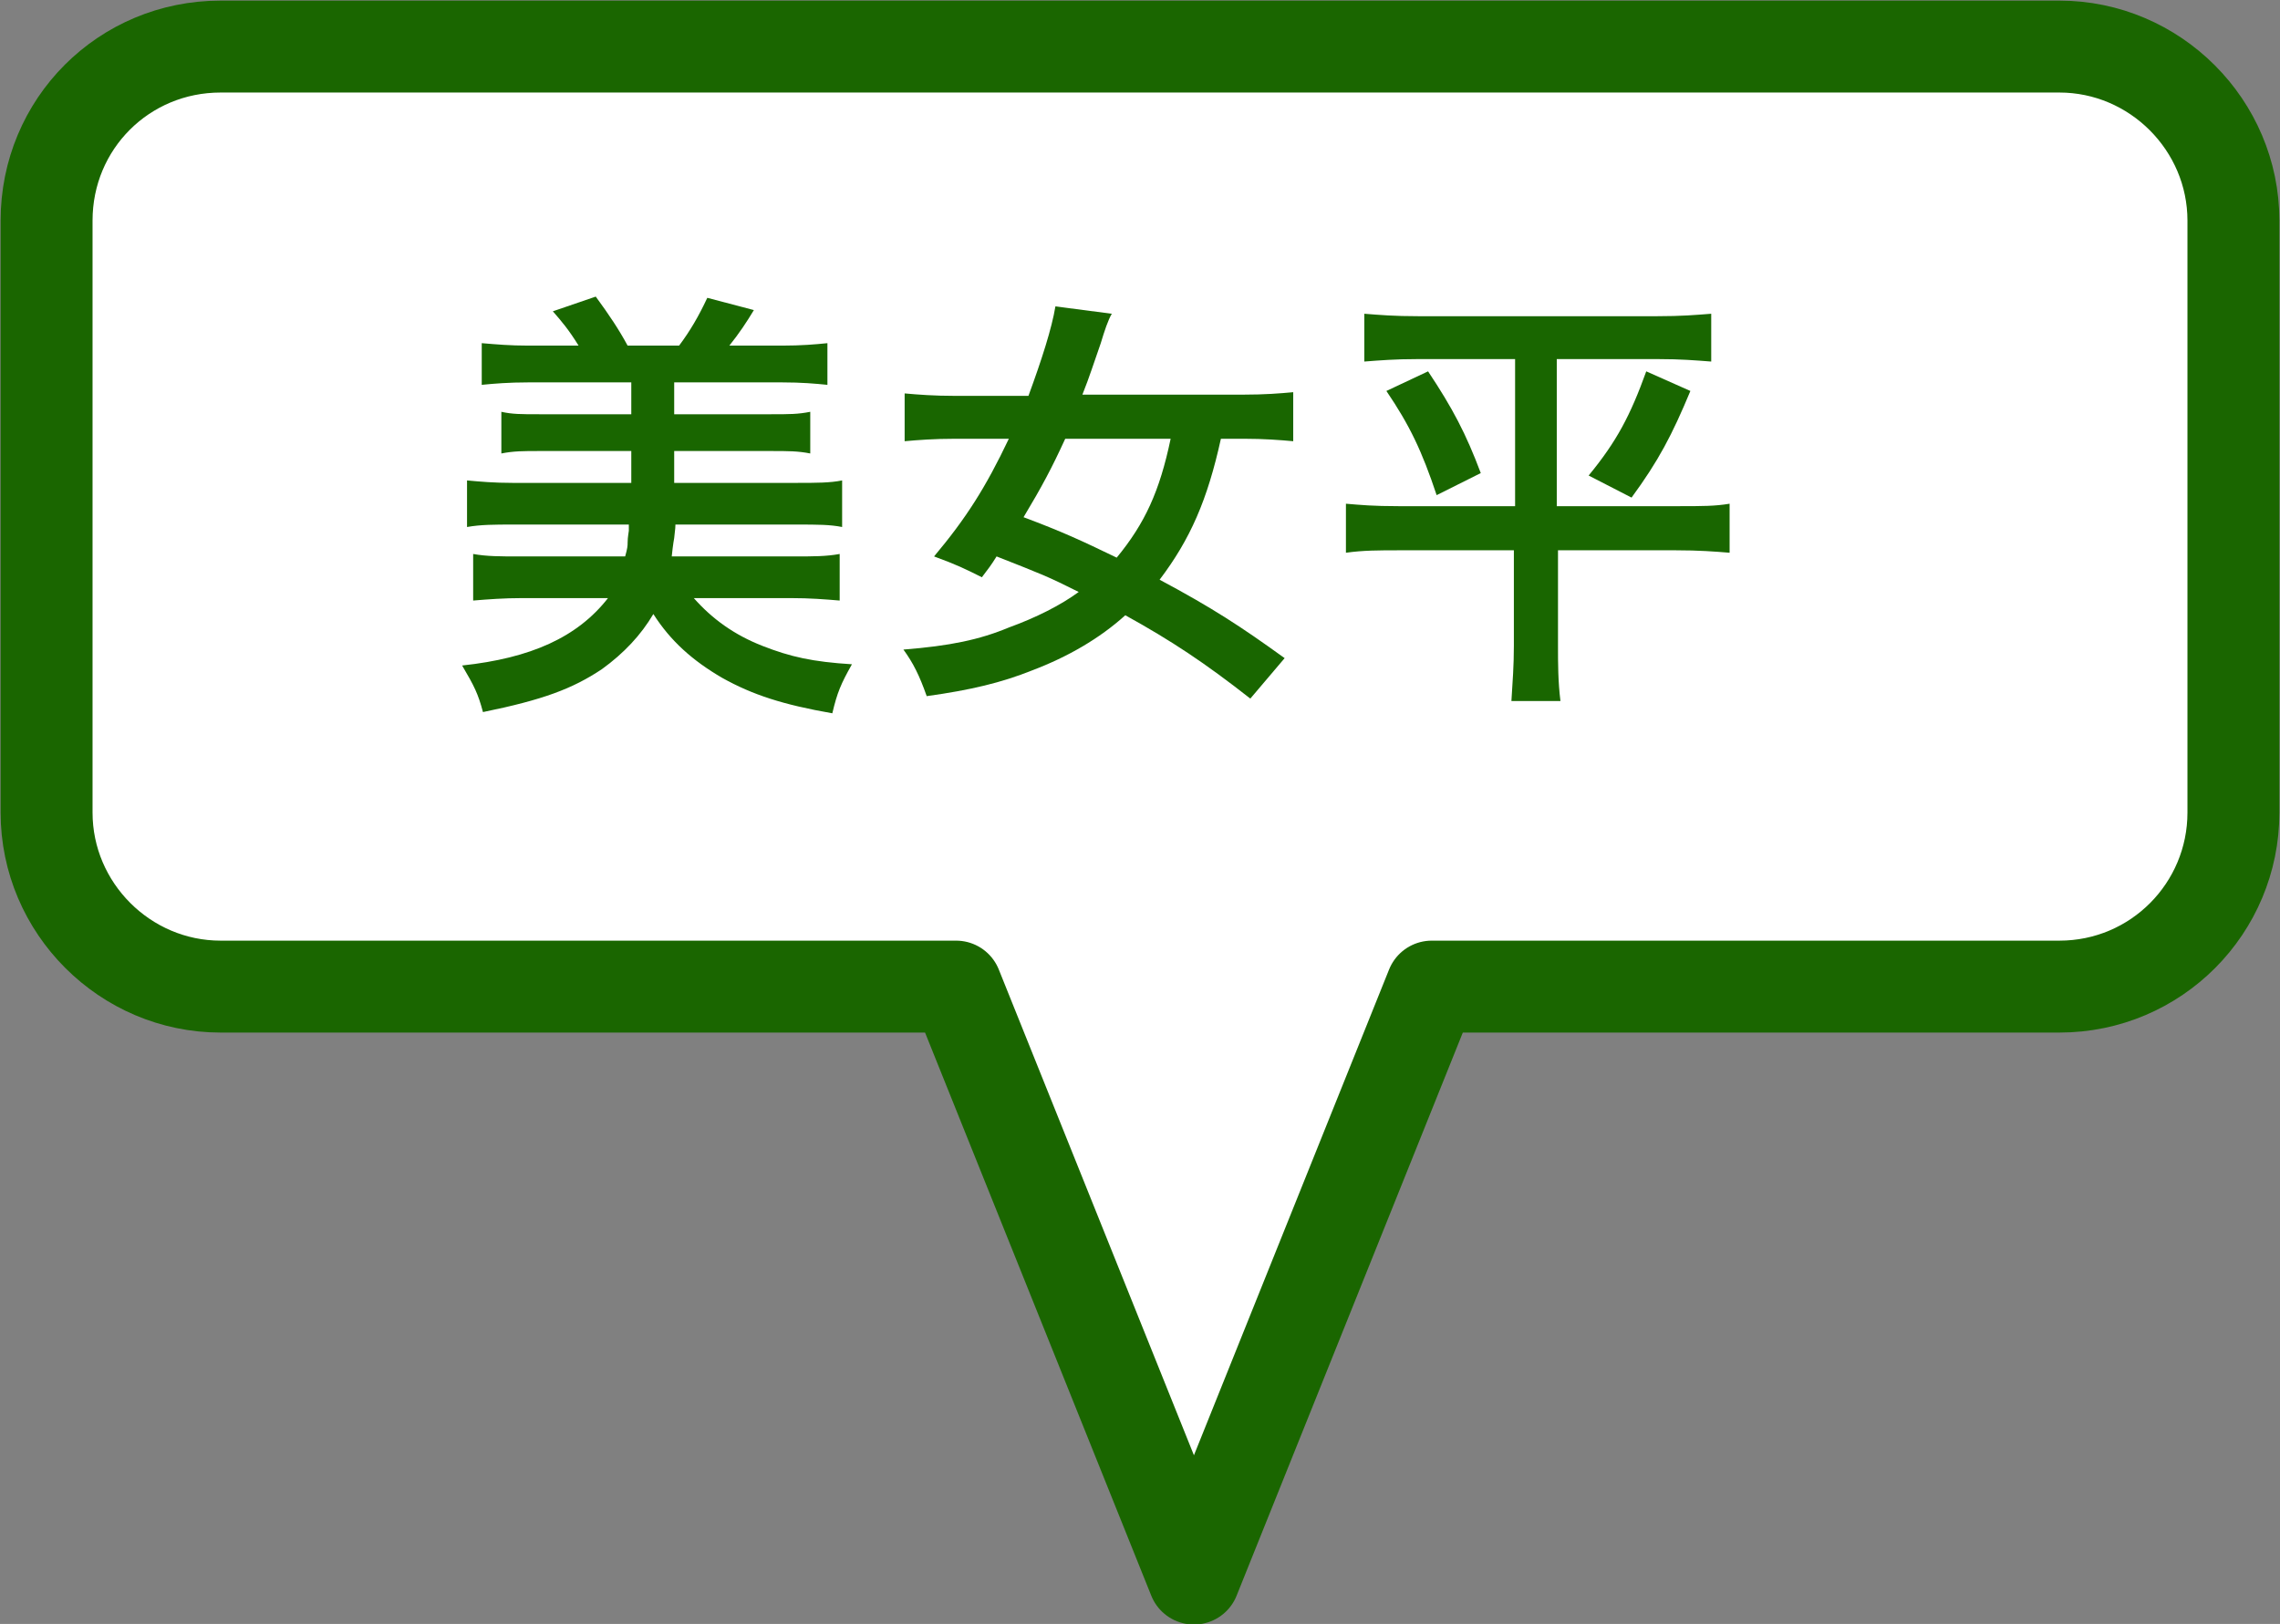
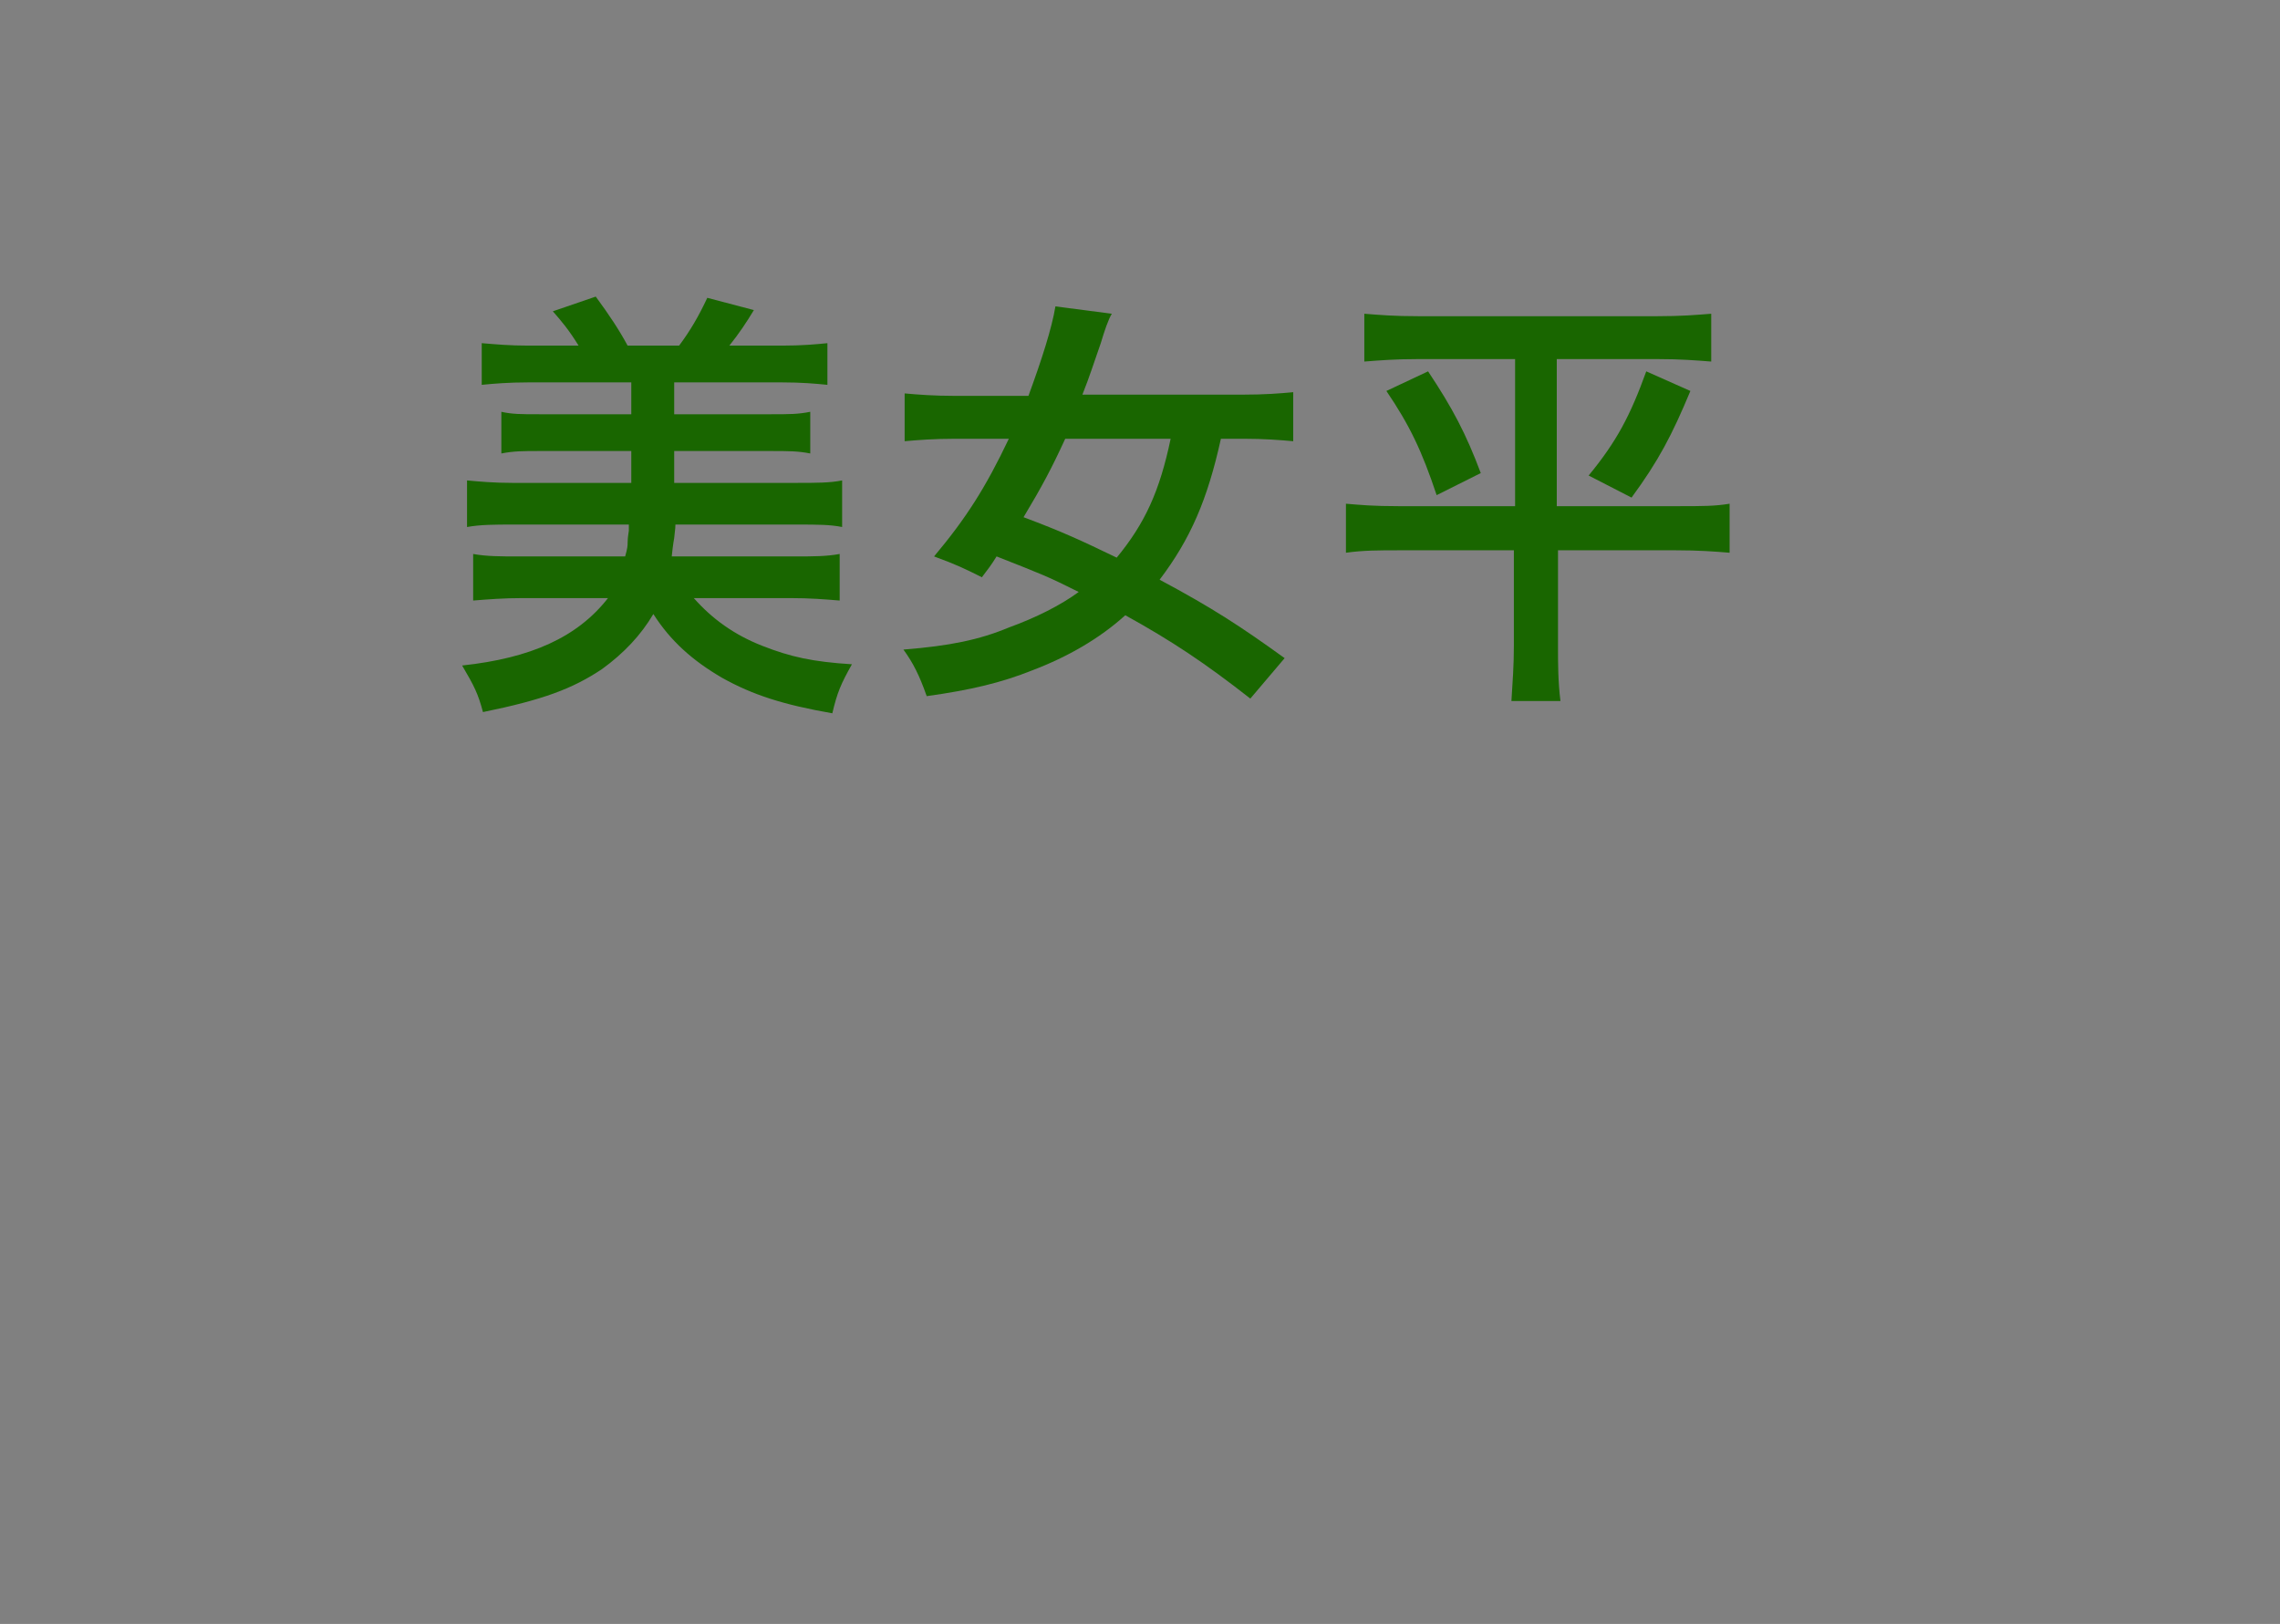
<svg xmlns="http://www.w3.org/2000/svg" version="1.1" id="レイヤー_1" x="0px" y="0px" viewBox="0 0 186 132.5" enable-background="new 0 0 186 132.5" xml:space="preserve">
  <rect x="0" y="0" width="186" height="132.5" fill="#808080" stroke="none" />
-   <path fill-rule="evenodd" clip-rule="evenodd" fill="#FFFFFF" stroke="#1A6600" stroke-width="7.5" stroke-linecap="round" stroke-linejoin="round" stroke-miterlimit="10" d="  M18,3.8C10.1,3.8,3.8,10.1,3.8,18v48.3c0,7.8,6.4,14.2,14.2,14.2h60l19.4,48.3l19.4-48.3H168c7.9,0,14.2-6.4,14.2-14.2V18  c0-7.8-6.4-14.2-14.2-14.2H18z" />
  <g>
    <path fill-rule="evenodd" clip-rule="evenodd" fill="#196600" d="M51.3,42.7C51.3,42.7,51.3,42.7,51.3,42.7l0,0.5c0,0,0,0.1,0,0.1   c0,0.1-0.1,0.5-0.1,1c0,0.2,0,0.4-0.2,1.1h-8.7c-1.5,0-2.6,0-3.7-0.2v3.8c1.2-0.1,2.5-0.2,4-0.2h7c-2.5,3.2-6.3,4.9-11.9,5.5   c1,1.7,1.3,2.3,1.7,3.8c4.9-1,7.3-1.9,9.7-3.5c1.8-1.3,3.2-2.8,4.2-4.5c1.4,2.2,3.2,3.8,5.6,5.2c2.5,1.4,5,2.2,9,2.9   c0.4-1.7,0.7-2.4,1.6-4c-3.2-0.2-5-0.6-7.3-1.5c-2.3-0.9-4.1-2.2-5.6-3.9h7.9c1.6,0,2.8,0.1,4,0.2v-3.8c-1.1,0.2-2.1,0.2-3.7,0.2   h-10c0.1-1,0.2-1.5,0.2-1.5c0.1-0.9,0.1-0.9,0.1-1.1H65c1.7,0,2.7,0,3.7,0.2v-3.8c-1,0.2-2.1,0.2-3.7,0.2H55v-2.6h7.9   c1.4,0,2.2,0,3.2,0.2v-3.4c-1,0.2-1.7,0.2-3.2,0.2H55v-2.6h8.8c1.6,0,2.7,0.1,3.7,0.2v-3.4c-1,0.1-2.1,0.2-3.7,0.2h-4.3   c0.8-1,1.4-1.9,2-2.9l-3.8-1c-0.7,1.5-1.4,2.7-2.3,3.9h-4.2c-0.7-1.3-1.5-2.5-2.6-4l-3.5,1.2c0.7,0.8,1.3,1.5,2.1,2.8h-4.1   c-1.5,0-2.6-0.1-3.8-0.2v3.4c1-0.1,2.2-0.2,3.8-0.2h8.4v2.6H44c-1.5,0-2.2,0-3.1-0.2v3.4c1-0.2,1.8-0.2,3.1-0.2h7.5v2.6h-9.7   c-1.5,0-2.6-0.1-3.7-0.2v3.8c1.1-0.2,2.3-0.2,3.7-0.2H51.3z" />
    <path fill-rule="evenodd" clip-rule="evenodd" fill="#196600" d="M95.5,35.8c-0.9,4.3-2.1,6.9-4.4,9.7c-2.9-1.4-4.4-2.1-7.6-3.3   c1.5-2.5,2.3-4,3.4-6.4H95.5z M104.8,53.7c-3.6-2.6-5.9-4.1-10.2-6.4c2.5-3.3,3.9-6.5,5-11.5h1.9c1.6,0,2.9,0.1,4,0.2V32   c-1.1,0.1-2.3,0.2-4.1,0.2H88.3c0.6-1.5,0.9-2.5,1.5-4.2c0.3-1,0.6-1.9,0.9-2.4l-4.6-0.6c-0.3,1.8-1.1,4.3-2.2,7.3h-6   c-1.7,0-3-0.1-4.1-0.2V36c1.1-0.1,2.4-0.2,4.1-0.2h4.4c-1.9,4-3.5,6.5-6.1,9.6c1.9,0.7,2.5,1,3.9,1.7c0.6-0.8,0.7-0.9,1.2-1.7   c3.8,1.5,4.1,1.6,6.7,2.9c-1.5,1.1-3.5,2.1-5.7,2.9c-2.4,1-4.8,1.5-8.6,1.8c0.8,1.1,1.3,2.1,1.9,3.8c3.6-0.5,6.1-1.1,8.6-2.1   c2.9-1.1,5.5-2.6,7.6-4.5c3.8,2.1,6.5,3.9,10.2,6.8L104.8,53.7z" />
    <path fill-rule="evenodd" clip-rule="evenodd" fill="#196600" d="M134.3,30.3c-1.3,3.6-2.4,5.7-4.7,8.5l3.5,1.8   c2.2-3,3.3-5.1,4.8-8.7L134.3,30.3z M113.1,31.9c1.9,2.8,2.9,4.9,4.1,8.5l3.6-1.8c-1.2-3.2-2.3-5.3-4.3-8.3L113.1,31.9z    M123.6,29.3v12h-9.5c-2.1,0-3.1-0.1-4.3-0.2v4c1.4-0.2,2.7-0.2,4.4-0.2h9.3v7.8c0,1.6-0.1,2.9-0.2,4.5h4c-0.2-1.6-0.2-3.1-0.2-4.5   v-7.8h9.6c1.9,0,3.2,0.1,4.4,0.2v-4c-1.2,0.2-2.2,0.2-4.2,0.2h-9.9v-12h8.3c1.8,0,3,0.1,4.3,0.2v-3.9c-1.3,0.1-2.4,0.2-4.4,0.2   h-19.5c-2,0-3.1-0.1-4.4-0.2v3.9c1.3-0.1,2.5-0.2,4.3-0.2H123.6z" />
  </g>
</svg>